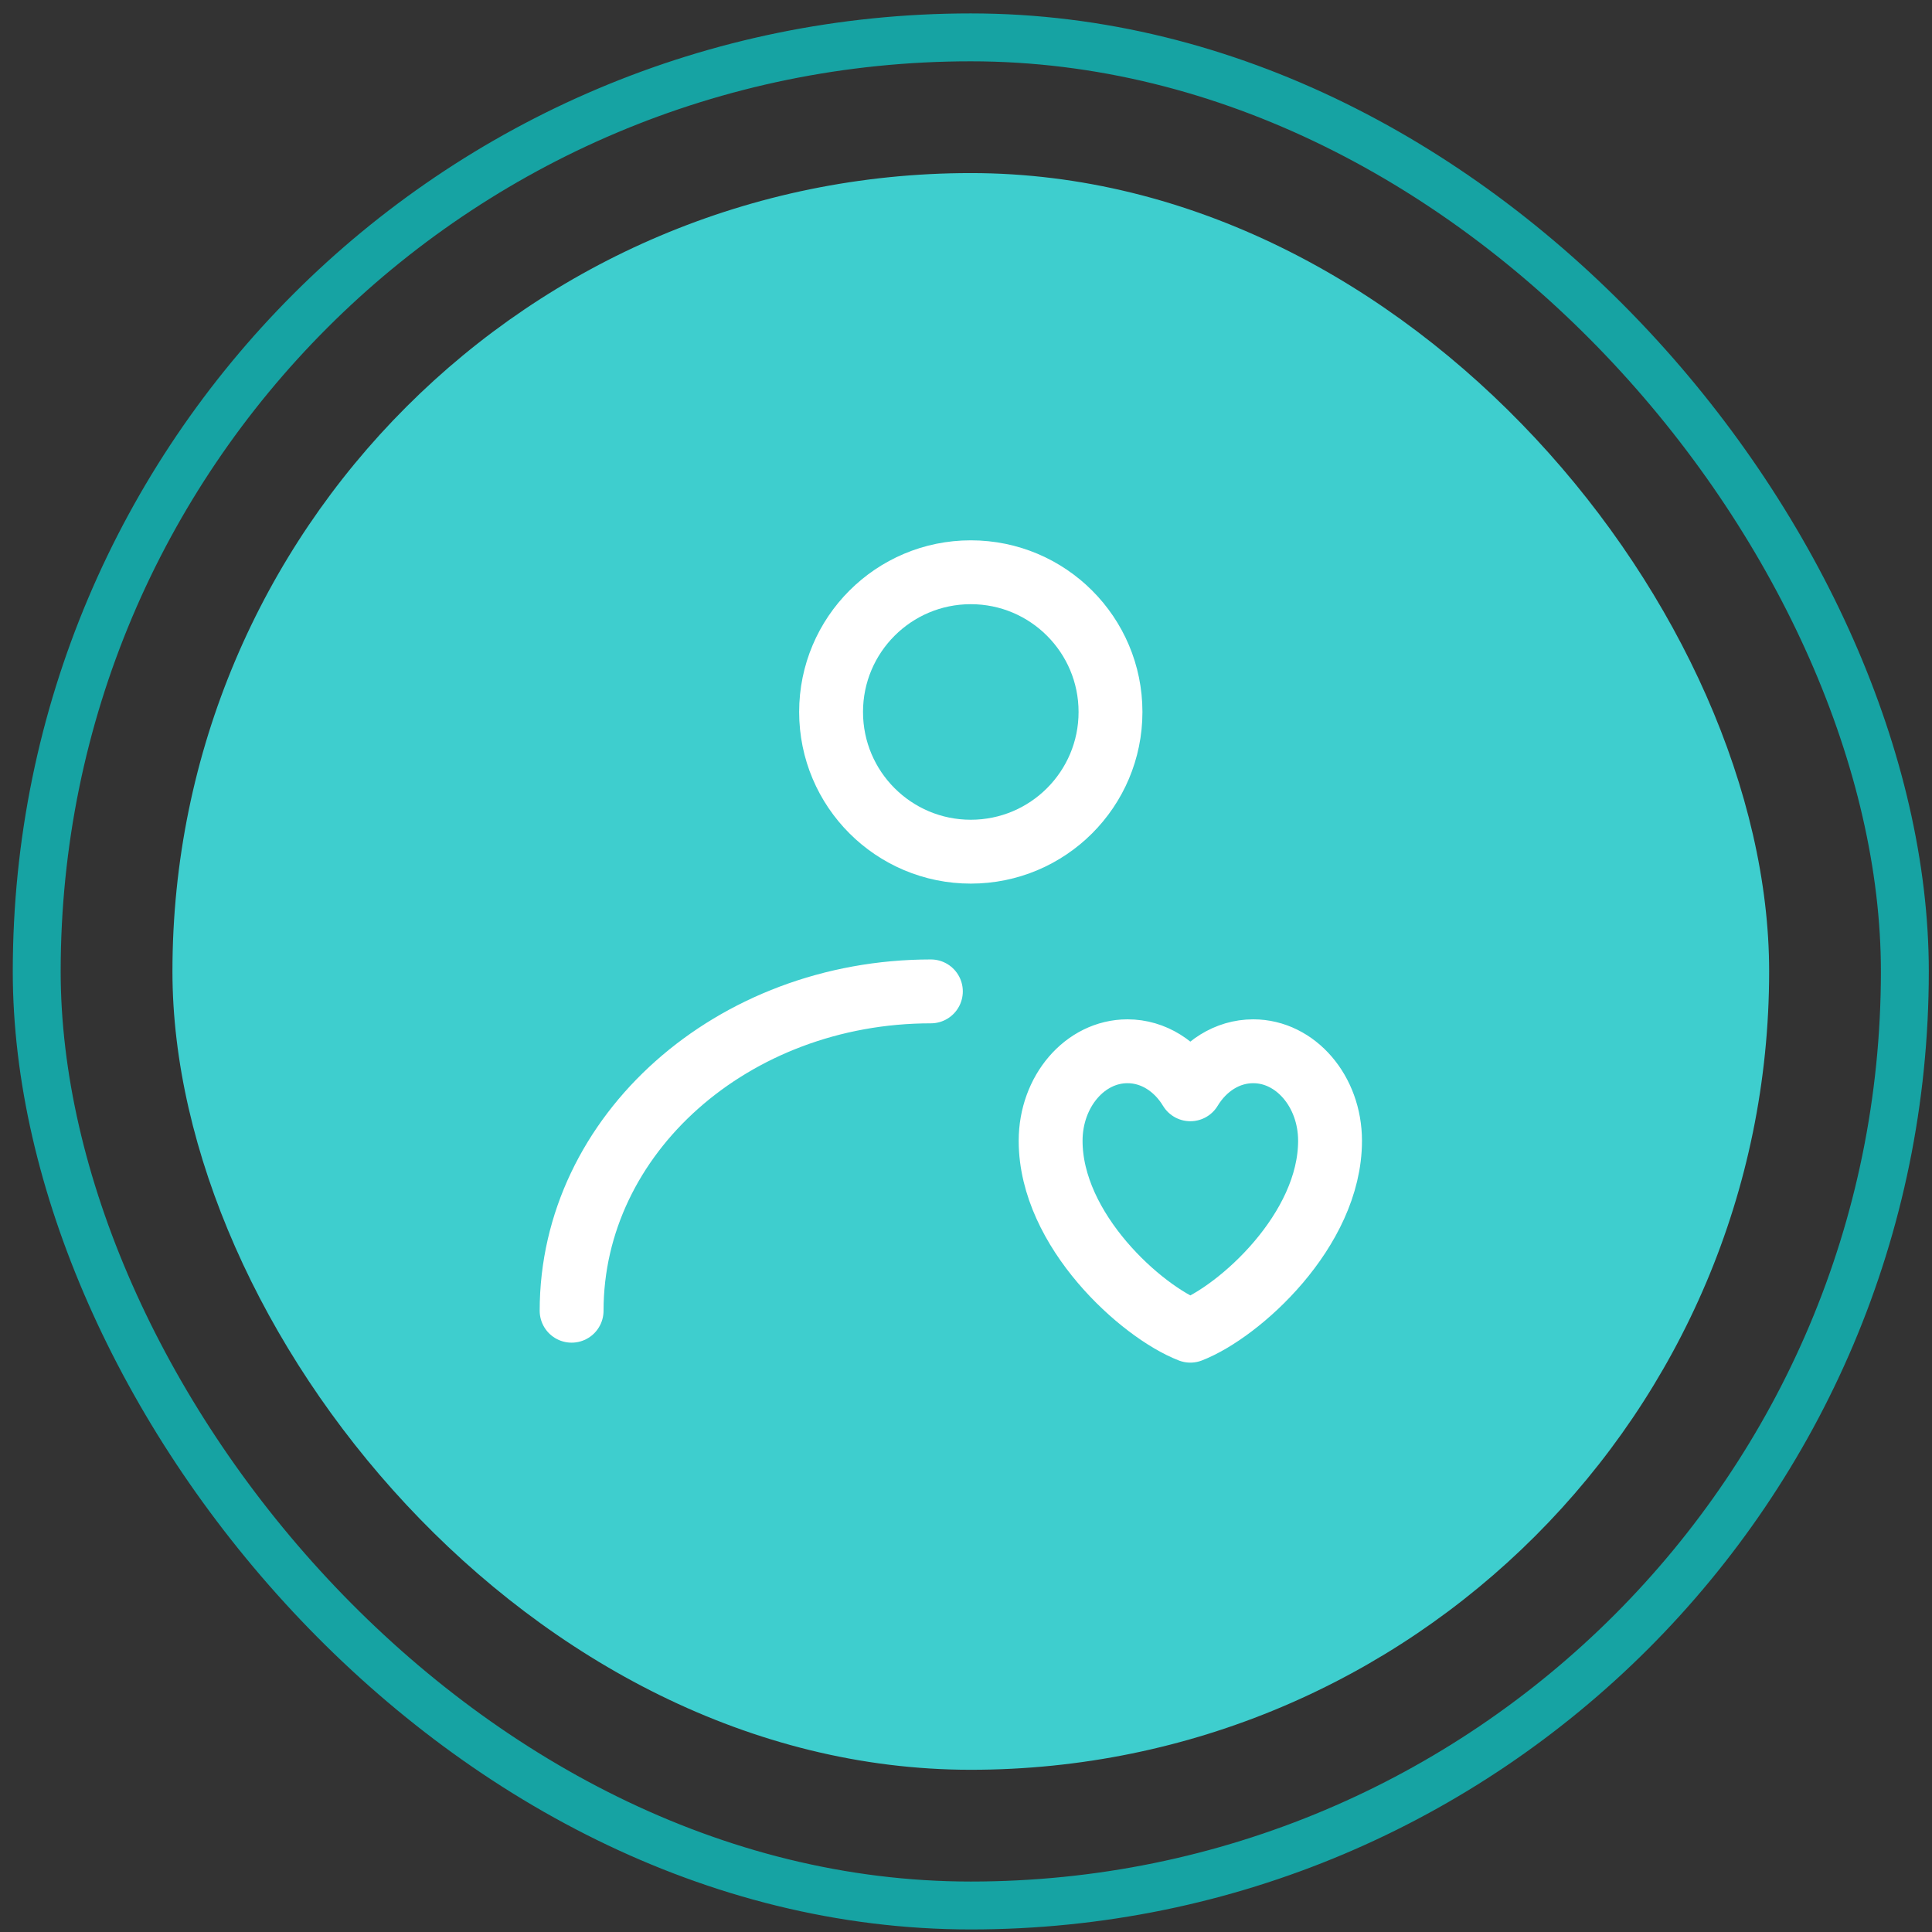
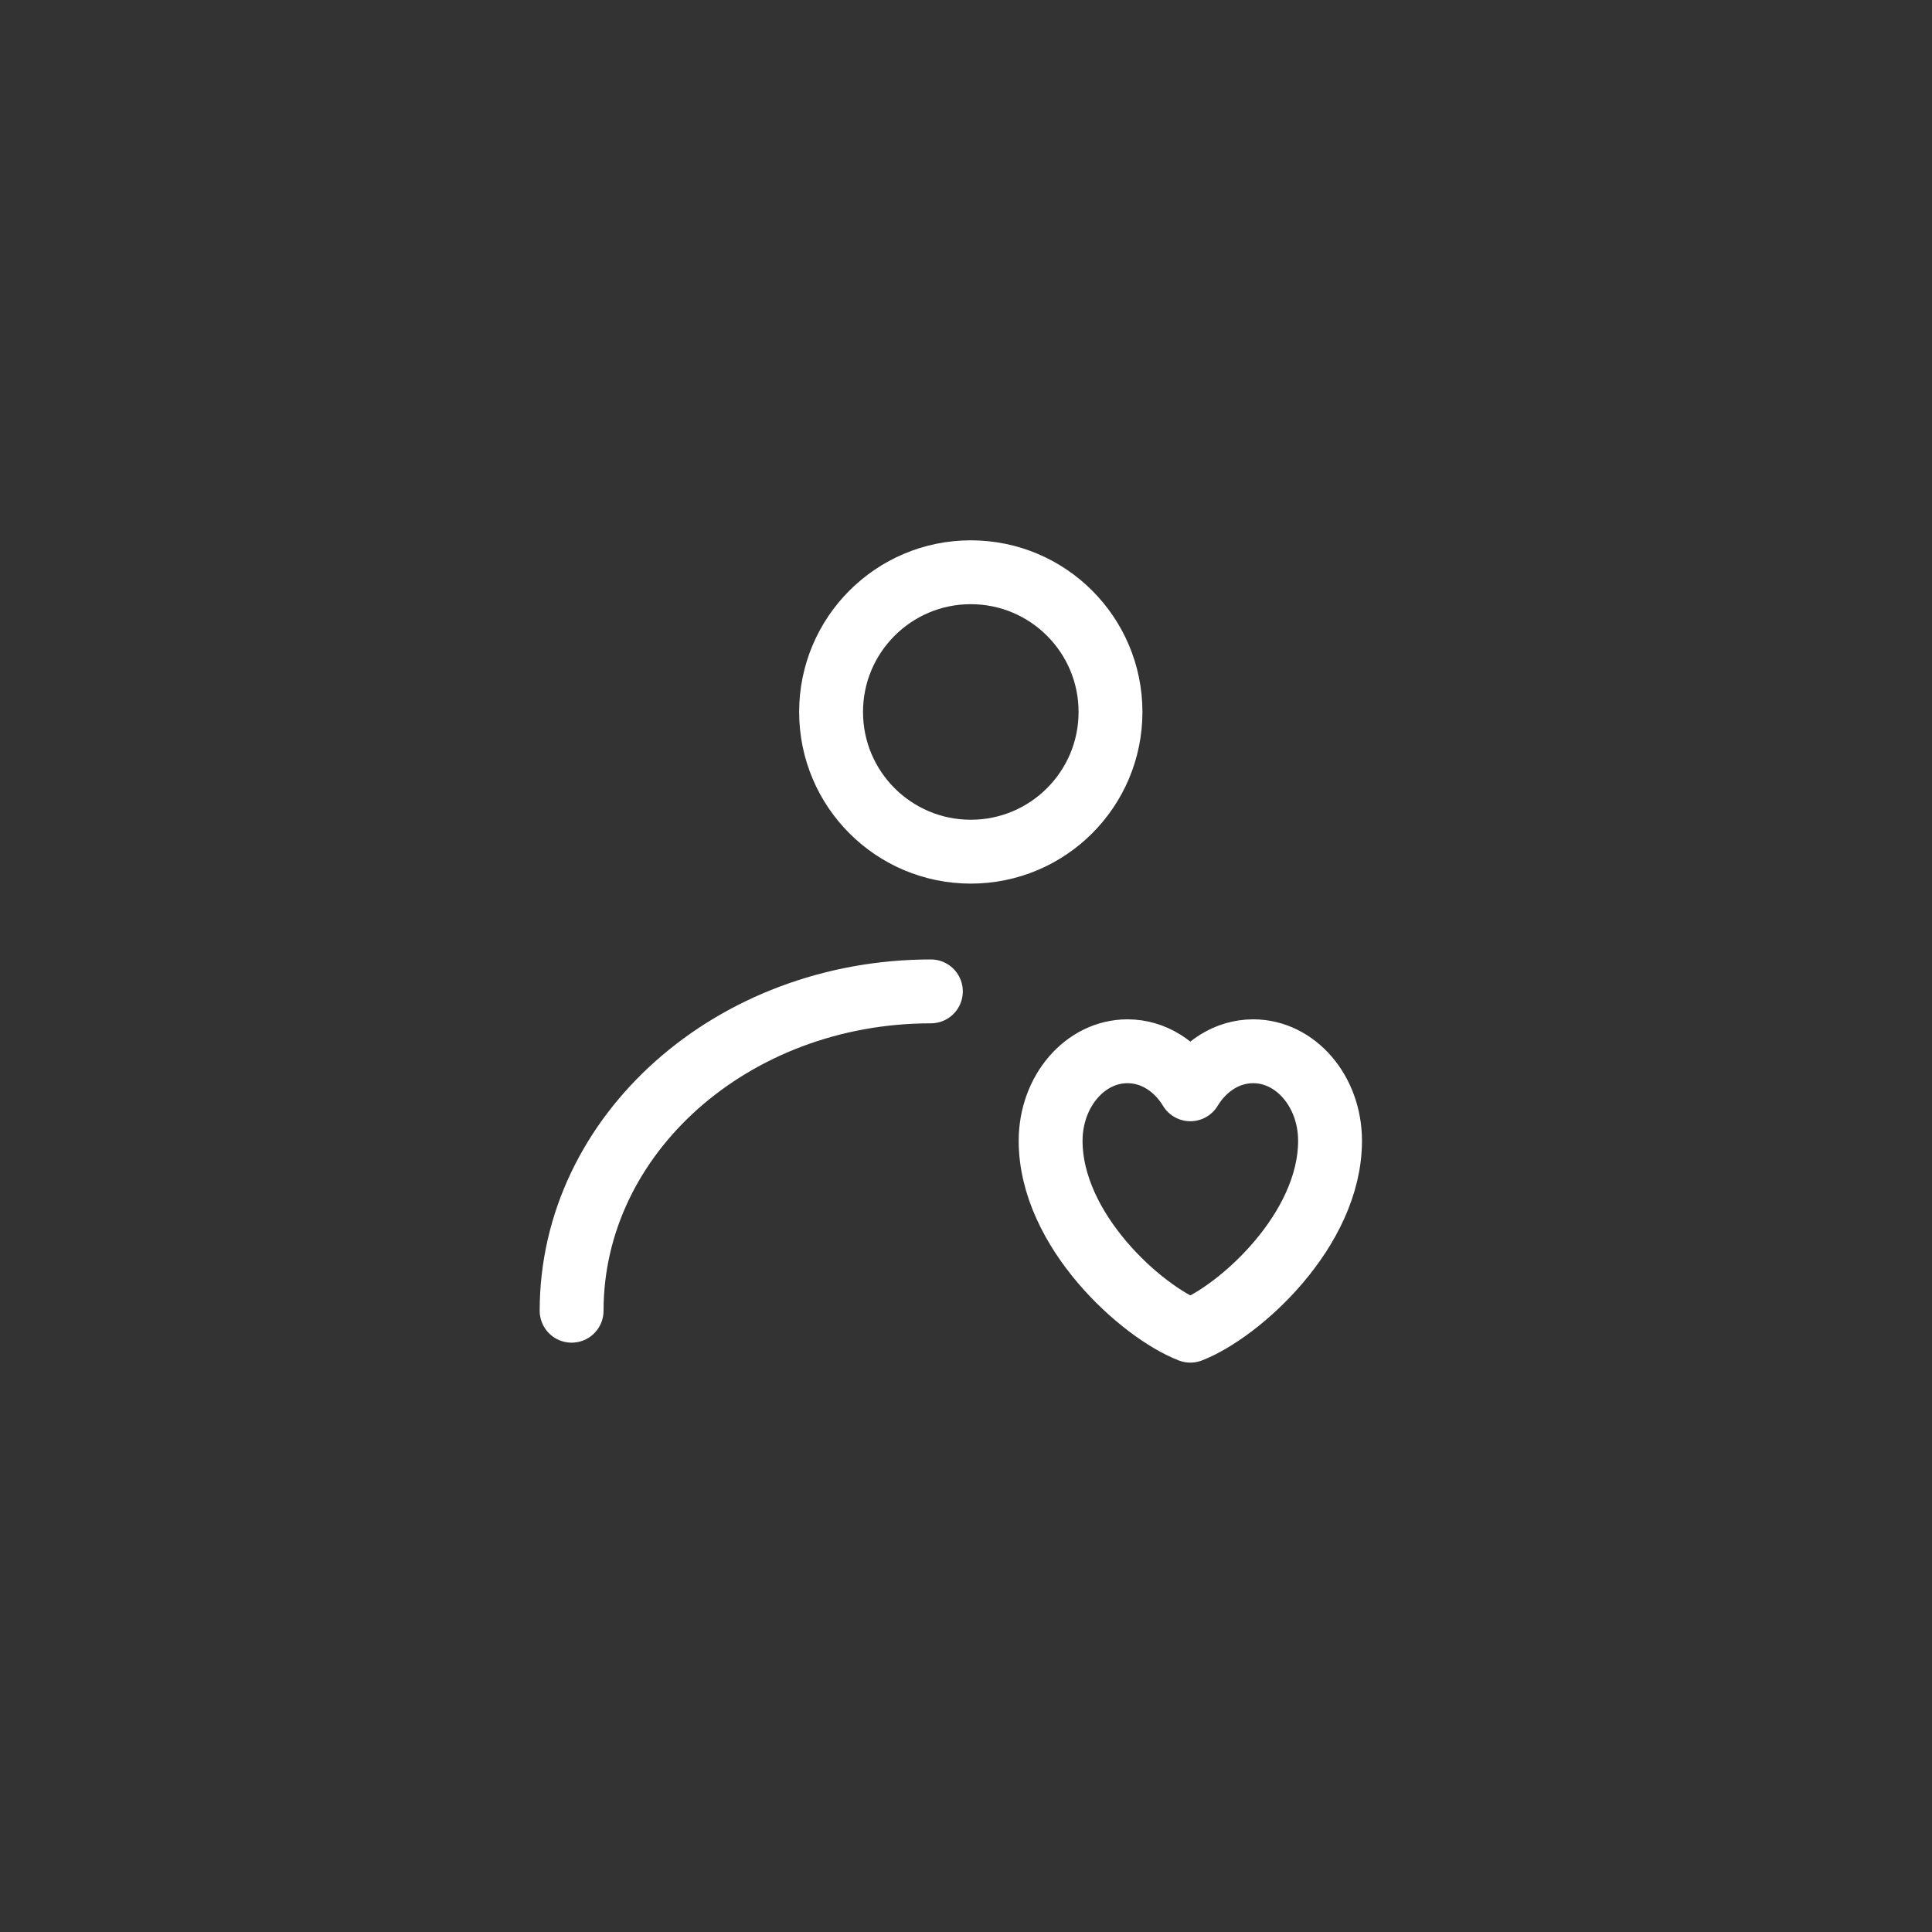
<svg xmlns="http://www.w3.org/2000/svg" width="121" height="121" viewBox="0 0 121 121" fill="none">
  <rect x="0" y="0" width="121" height="121" fill="#333333" stroke="none" />
-   <rect x="2.3" y="2.34" width="117" height="117" rx="58.5" stroke="#16A3A3" stroke-width="3" />
-   <rect x="10.8" y="10.84" width="100" height="100" rx="50" fill="#3ECECE" />
  <path d="M35.8 82.09C35.8 71.044 45.874 62.09 58.3 62.09M69.55 44.59C69.55 49.422 65.633 53.34 60.8 53.34C55.968 53.34 52.05 49.422 52.05 44.59C52.05 39.757 55.968 35.84 60.8 35.84C65.633 35.84 69.55 39.757 69.55 44.59ZM70.613 65.84C67.955 65.84 65.8 68.351 65.8 71.447C65.8 77.056 71.488 82.154 74.55 83.34C77.613 82.154 83.3 77.056 83.3 71.447C83.3 68.352 81.145 65.84 78.488 65.84C76.86 65.84 75.421 66.781 74.55 68.222C73.679 66.781 72.24 65.84 70.613 65.84Z" stroke="white" stroke-width="4" stroke-linecap="round" stroke-linejoin="round" />
</svg>